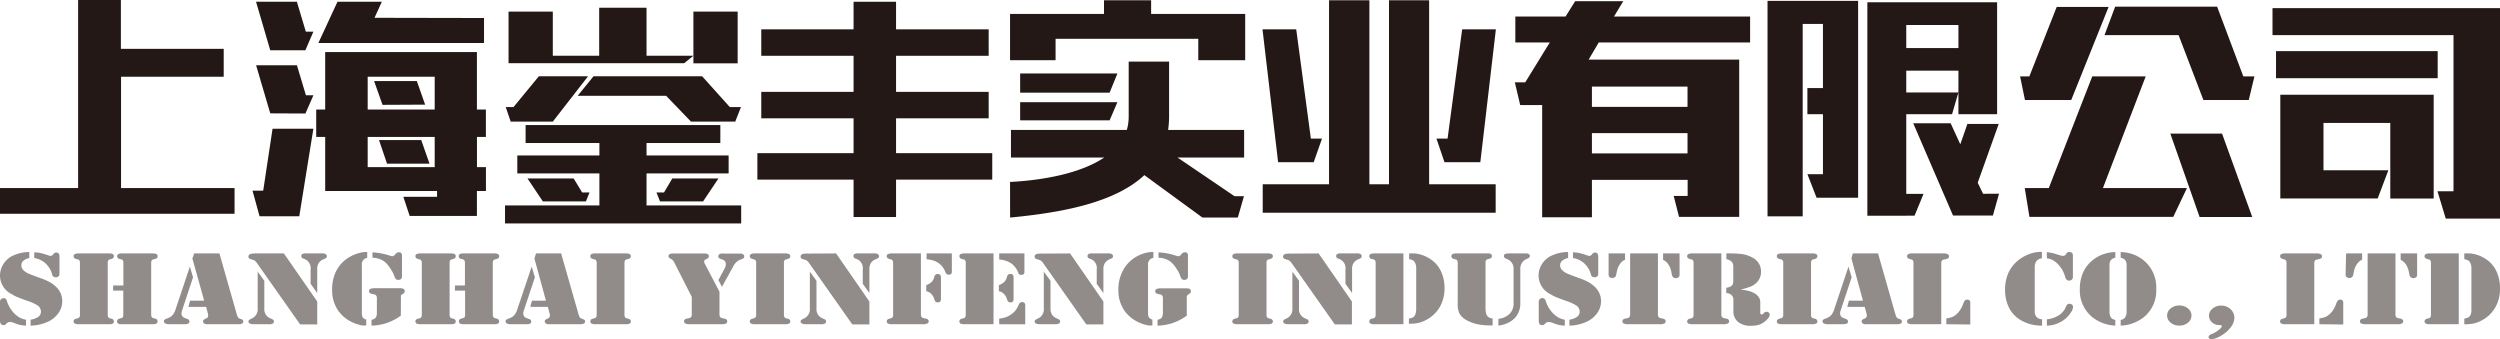
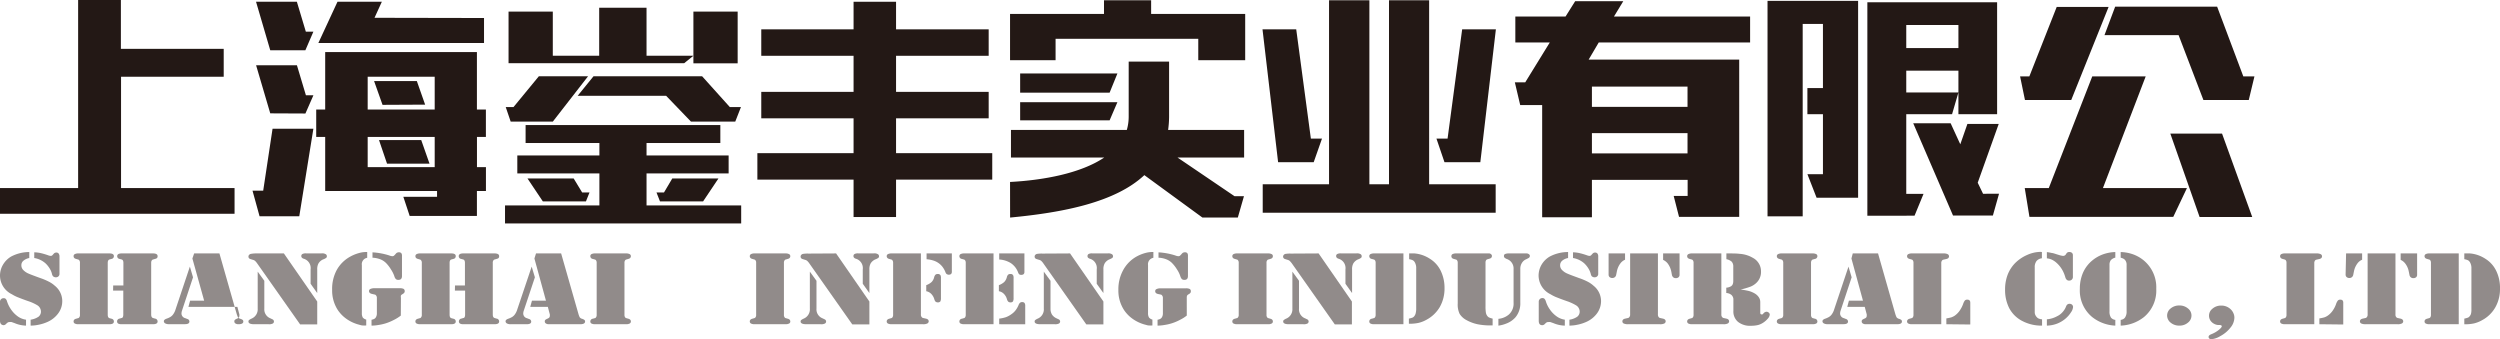
<svg xmlns="http://www.w3.org/2000/svg" viewBox="0 0 467.8 63.47">
  <defs>
    <style>.a{fill:#231815;}.b{opacity:0.5;}</style>
  </defs>
  <path class="a" d="M41.86,9.14v5.22H22.65V35.19H43.89V40H0V35.19H14.62V0h8V9.14Z" />
  <path class="a" d="M48.57,40.47l-1.32-4.79h2L51,24.09h7.64L56,40.47Zm2-31.06L47.91.33h7.64l1.68,5.6h1.41l-1.5,3.48Zm0,11.8-2.65-9h7.64l1.68,5.61h1.41l-1.5,3.42Zm38.68,4.41v5.65h1.68v4.47H89.24v4.67H76.66l-1.19-3.59h6.31V35.74H60.85V25.62H59.17V20.5h1.68V9.74H89.24V20.5h1.68v5.12ZM90.57,3.37V8.05h-31L63.15.33h8.3l-1.37,3ZM68.8,20.5H81.34V14.36H68.8Zm12.54,5.12H68.8v5.65H81.34Zm-9.76-6L70,15.17H78l1.55,4.41Zm.84,11-1.5-4.41h7.9l1.55,4.41Z" />
  <path class="a" d="M185,17.19v4.95H167.67v6.52h18v4.95h-18v7h-7.95v-7h-18V28.66h18V22.14H142.45V17.19h17.27V10.44H142.45V5.49h17.27V.33h7.95V5.49H185v4.95H167.67v6.75Z" />
  <path class="a" d="M215.4.05V2.61H233v8.65h-8.78v-4H197.52v4H189V2.61h17.58V.05ZM189,34.05c6.18-.33,13.16-1.58,17.62-4.57H189.17V24.31h21.68a8.79,8.79,0,0,0,.35-2.45V11.53h7.56V21.92a19.54,19.54,0,0,1-.18,2.39H232.8v5.17H220.34L231,36.71h1.77l-1.15,4H225l-10.87-7.94c-5.47,5.12-15.23,7-25.12,7.94Zm20.09-20.3-1.46,3.59H190.89V13.75Zm0,5.37-1.46,3.4H190.89v-3.4Z" />
  <path class="a" d="M247.37,25.94l-1.55,4.41h-6.66L236.24,5.49h6.31l2.74,20.45Zm32.5,8.54v5.33H236.28V34.48h12.41V.05h7.55V34.48h3.67V.05h7.51V34.48Zm-9-8.54L273.6,5.49h6.31L277,30.35h-6.71l-1.5-4.41Z" />
  <path class="a" d="M292.94,3.1,294.75.22h9L302,3.1h25.48V7.94H299.16l-1.89,3.21h28.17V40.58H314.18l-1-3.92h2.61v-3H297.88v7h-9.31v-21h-4.11l-1-4.25h1.94L290,7.94h-6.45V3.1ZM297.88,20h17.89V16.21H297.88Zm0,8.7h17.89V24.91H297.88Z" />
  <path class="a" d="M341.11,21.37H338.2V16.48h2.91v-12h-3.79v36h-6.58V.16h16.95V37h-7.77l-1.72-4.41h2.91Zm8.31,19V.43H373.7V21.37h-7.24V13.22H356.7V17.3h9.76l-1.19,4.07H356.7V36.28h3.23l-1.68,4.08ZM356.7,9h9.76V4.68H356.7Zm17.36,27.25-1.15,4.08h-7.46L358,23.06h7L366.81,27l1.33-3.81H374l-3.93,11,1,2.07Z" />
  <path class="a" d="M387.57,18.71h-8.66L378,14.3h1.73l5.12-13h9.71Zm-8.7,16.48h4.5L391.5,14.3h10l-8,20.89h15.72l-2.56,5.39H379.75Zm36-33.94,4.9,13.05h2.08l-1.06,4.41H412.3L407.66,6.58H393.79l2-5.33ZM415.79,25l5.65,15.61h-9.85L406.11,25Z" />
-   <path class="a" d="M457.65,40.9l-1.55-5.11h3V6.58H425.23V1.52H467.8V40.9ZM456.14,9.57v5.06H425.89V9.57Zm-.75,27.58h-8.12V23h-12.5v8.86h12.14l-2,5.28H426.69V17.73h28.7Z" />
  <polygon class="a" points="103.44 22.76 95.56 22.76 94.63 20.03 96.09 20.03 100.83 14.27 110.04 14.27 103.44 22.76" />
  <polygon class="a" points="107.34 33.39 108.93 36.01 110.31 36.01 109.64 37.69 101.58 37.69 98.7 33.39 107.34 33.39" />
  <polygon class="a" points="129.75 10.43 128.02 11.83 95.16 11.83 95.16 2.17 103.44 2.17 103.44 10.43 112.12 10.43 112.12 1.45 120.98 1.45 120.98 10.43 129.75 10.43" />
  <rect class="a" x="129.75" y="2.17" width="8.28" height="9.68" />
  <polygon class="a" points="98.35 23.4 134.79 23.4 134.79 26.76 120.98 26.76 120.98 29.09 136.34 29.09 136.34 32.45 120.98 32.45 120.98 38.44 138.69 38.44 138.69 41.81 94.5 41.81 94.5 38.44 112.16 38.44 112.16 32.45 96.8 32.45 96.8 29.09 112.16 29.09 112.16 26.76 98.35 26.76 98.35 23.4" />
  <polygon class="a" points="131.38 14.27 136.56 20.03 138.65 20.03 137.58 22.76 129.3 22.76 124.65 17.93 108.09 17.93 111.06 14.27 131.38 14.27" />
  <polygon class="a" points="134.44 33.39 131.56 37.69 123.5 37.69 122.84 36.01 124.25 36.01 125.8 33.39 134.44 33.39" />
  <g class="b">
    <path class="a" d="M5.48,47.16v1.12a2.4,2.4,0,0,0-1.1.51,1.07,1.07,0,0,0-.38.84,1.24,1.24,0,0,0,.31.85,3,3,0,0,0,1,.7c.33.15,1.07.43,2.23.85a11.69,11.69,0,0,1,1.63.69,5,5,0,0,1,1.1.76,3.67,3.67,0,0,1,1.38,2.86,3.83,3.83,0,0,1-.75,2.29,5,5,0,0,1-2.06,1.63,7.72,7.72,0,0,1-1.54.49,7.49,7.49,0,0,1-1.57.18V59.82a3.54,3.54,0,0,0,1.48-.56,1.21,1.21,0,0,0,.45-1A1.41,1.41,0,0,0,7,57.13a8.53,8.53,0,0,0-1.78-.8c-1-.35-1.62-.6-2-.75a7.64,7.64,0,0,1-1-.52A3.9,3.9,0,0,1,0,51.6a4,4,0,0,1,.55-2.05A4.29,4.29,0,0,1,2.09,48,7.31,7.31,0,0,1,5.48,47.16ZM4.87,59.82v1.11a5.76,5.76,0,0,1-2.12-.46l-.59-.21a1.25,1.25,0,0,0-.32,0,.79.79,0,0,0-.35.06,2.32,2.32,0,0,0-.38.32.63.63,0,0,1-.45.21C.22,60.8,0,60.53,0,60V56.44A.6.6,0,0,1,.19,56a.62.62,0,0,1,.47-.2.52.52,0,0,1,.4.12,1,1,0,0,1,.25.46,5.7,5.7,0,0,0,.78,1.56,5.16,5.16,0,0,0,1.19,1.23A3.43,3.43,0,0,0,4.87,59.82ZM6.41,48.28V47.21a6.77,6.77,0,0,1,1.22.15,12.62,12.62,0,0,1,1.46.44,1.41,1.41,0,0,0,.39.08.39.39,0,0,0,.33-.13l.25-.28a.6.6,0,0,1,.46-.21.52.52,0,0,1,.46.19.93.93,0,0,1,.15.59v3.21a.6.6,0,0,1-.19.46.71.71,0,0,1-.5.18.8.8,0,0,1-.43-.13.52.52,0,0,1-.17-.19,1.18,1.18,0,0,1-.13-.37,3.37,3.37,0,0,0-.44-1,4.68,4.68,0,0,0-.74-.91A4.19,4.19,0,0,0,6.41,48.28Z" />
    <path class="a" d="M20.18,60.67H14.65a1.38,1.38,0,0,1-.65-.13.41.41,0,0,1-.23-.38c0-.26.15-.44.47-.52l.45-.13a.4.4,0,0,0,.13-.11.71.71,0,0,0,.14-.5V49.19a.71.71,0,0,0-.14-.5.58.58,0,0,0-.13-.11l-.45-.13c-.32-.08-.47-.26-.47-.52a.41.41,0,0,1,.23-.38,1.38,1.38,0,0,1,.65-.13h5.83c.56,0,.83.17.83.51a.51.51,0,0,1-.44.52l-.37.1c-.22.06-.34.28-.34.64V58.9c0,.36.12.58.34.64l.37.1a.51.51,0,0,1,.44.52c0,.34-.27.51-.83.51Zm1-7.25h1.91V49.19c0-.36-.11-.58-.34-.64l-.37-.1a.51.51,0,0,1-.45-.52q0-.51.84-.51h5.84c.59,0,.88.17.88.51s-.16.44-.47.52l-.45.13a.6.6,0,0,0-.14.11.76.76,0,0,0-.14.5v9.67c0,.36.12.58.35.65l.38.11a.53.53,0,0,1,.47.53c0,.35-.29.52-.88.52H22.73c-.55,0-.82-.17-.82-.52a.52.52,0,0,1,.45-.53l.37-.11c.23,0,.34-.27.34-.65V54.38H21.16Z" />
-     <path class="a" d="M35.53,49.89l.59,2-2.07,6.26a1.66,1.66,0,0,0-.09.51.9.9,0,0,0,.69.87l.41.16a.49.49,0,0,1,.38.48c0,.33-.28.49-.85.49h-3a1.32,1.32,0,0,1-.68-.15.46.46,0,0,1-.25-.41c0-.19.17-.35.51-.47a3.83,3.83,0,0,0,.71-.32,1.9,1.9,0,0,0,.44-.38,3.09,3.09,0,0,0,.54-1.06Zm.8-2.47h4.73l3.25,11.4q.11.3.21.54a.83.83,0,0,0,.47.3,1.3,1.3,0,0,1,.43.21.4.4,0,0,1,.11.29c0,.34-.3.51-.91.51H38.77a1,1,0,0,1-.56-.14.44.44,0,0,1-.21-.38.42.42,0,0,1,.09-.29,1.87,1.87,0,0,1,.42-.24.81.81,0,0,0,.33-.21.48.48,0,0,0,.1-.29,1.36,1.36,0,0,0,0-.3l-.37-1.4H35.26l.31-1.16H38.2L36,48.37Z" />
+     <path class="a" d="M35.53,49.89l.59,2-2.07,6.26a1.66,1.66,0,0,0-.09.51.9.9,0,0,0,.69.87l.41.16a.49.49,0,0,1,.38.48c0,.33-.28.49-.85.49h-3a1.32,1.32,0,0,1-.68-.15.46.46,0,0,1-.25-.41c0-.19.17-.35.51-.47a3.83,3.83,0,0,0,.71-.32,1.9,1.9,0,0,0,.44-.38,3.09,3.09,0,0,0,.54-1.06Zm.8-2.47h4.73l3.25,11.4q.11.3.21.54a.83.83,0,0,0,.47.3,1.3,1.3,0,0,1,.43.21.4.4,0,0,1,.11.29c0,.34-.3.51-.91.51a1,1,0,0,1-.56-.14.44.44,0,0,1-.21-.38.42.42,0,0,1,.09-.29,1.87,1.87,0,0,1,.42-.24.81.81,0,0,0,.33-.21.48.48,0,0,0,.1-.29,1.36,1.36,0,0,0,0-.3l-.37-1.4H35.26l.31-1.16H38.2L36,48.37Z" />
    <path class="a" d="M48.22,50.83l1.24,1.71v5.2a1.79,1.79,0,0,0,1.15,1.83l.35.17a.45.45,0,0,1,.3.43.43.43,0,0,1-.22.37,1.48,1.48,0,0,1-.77.13H47.56c-.71,0-1.07-.17-1.07-.51a.35.35,0,0,1,.11-.27,2.47,2.47,0,0,1,.49-.28,1.88,1.88,0,0,0,1.13-1.87Zm4.9-3.41,6.24,9v4.28h-3.2l-8-11.36a3.32,3.32,0,0,0-.42-.51.93.93,0,0,0-.42-.21l-.45-.14a.57.57,0,0,1-.28-.17.45.45,0,0,1-.1-.29.47.47,0,0,1,.1-.3.63.63,0,0,1,.28-.2A5.2,5.2,0,0,1,48,47.42Zm6.24,7.42L58.12,53.1V50.41a1.82,1.82,0,0,0-1.3-2,.71.71,0,0,1-.34-.21.39.39,0,0,1-.1-.28.41.41,0,0,1,.21-.39,1.33,1.33,0,0,1,.66-.12h2.93a1.25,1.25,0,0,1,.78.16.43.43,0,0,1,.2.37.37.37,0,0,1-.11.3,2.08,2.08,0,0,1-.53.28,1.86,1.86,0,0,0-.94.8,2.23,2.23,0,0,0-.22,1.08Z" />
    <path class="a" d="M68.71,47.16v1.08a1.21,1.21,0,0,0-1,1.36v9a1.63,1.63,0,0,0,.17.81,1.25,1.25,0,0,0,.65.39v1.1a4.86,4.86,0,0,1-.69,0c-.2,0-.48-.1-.82-.19a7.19,7.19,0,0,1-2.23-1.07,6.38,6.38,0,0,1-1.64-1.72,6.74,6.74,0,0,1-1-3.69A7.44,7.44,0,0,1,63,50.54,6.4,6.4,0,0,1,65.57,48a7.39,7.39,0,0,1,2.06-.76A4.9,4.9,0,0,1,68.71,47.16ZM75,59.05a7.37,7.37,0,0,1-1.25.79,9.83,9.83,0,0,1-1.47.63,8.73,8.73,0,0,1-1.4.33,7.93,7.93,0,0,1-1.36.13v-1.1a1.7,1.7,0,0,0,.51-.16.94.94,0,0,0,.29-.27,1.4,1.4,0,0,0,.2-.77V55.8a.71.71,0,0,0-.18-.55.42.42,0,0,0-.16-.12L69.61,55c-.37-.08-.56-.26-.56-.54a.43.43,0,0,1,.26-.39,1.78,1.78,0,0,1,.78-.14h4.68a1.62,1.62,0,0,1,.74.12.48.48,0,0,1,.22.43.49.49,0,0,1-.09.3,1.14,1.14,0,0,1-.32.26.72.72,0,0,0-.3.25,1.1,1.1,0,0,0,0,.43Zm-5.3-10.83v-1a12.59,12.59,0,0,1,3.14.58,1.79,1.79,0,0,0,.56.14.56.56,0,0,0,.29-.07,3.44,3.44,0,0,0,.4-.42.68.68,0,0,1,.53-.24.59.59,0,0,1,.46.15.75.75,0,0,1,.14.5v3.78c0,.49-.22.73-.66.73a.71.71,0,0,1-.48-.14,1.33,1.33,0,0,1-.3-.58,5.75,5.75,0,0,0-.64-1.26,6.47,6.47,0,0,0-.87-1.14,3.15,3.15,0,0,0-1.08-.72A4.74,4.74,0,0,0,69.67,48.22Z" />
    <path class="a" d="M84.14,60.67H78.61a1.41,1.41,0,0,1-.65-.13.43.43,0,0,1-.23-.38c0-.26.16-.44.47-.52l.45-.13a.32.32,0,0,0,.13-.11.71.71,0,0,0,.15-.5V49.19a.71.71,0,0,0-.15-.5.42.42,0,0,0-.13-.11l-.45-.13c-.31-.08-.47-.26-.47-.52a.43.43,0,0,1,.23-.38,1.41,1.41,0,0,1,.65-.13h5.83q.84,0,.84.51a.51.51,0,0,1-.45.52l-.36.1c-.23.06-.34.28-.34.64V58.9c0,.36.11.58.34.64l.36.1a.51.51,0,0,1,.45.52q0,.51-.84.51Zm1-7.25H87V49.19c0-.36-.11-.58-.34-.64l-.37-.1a.51.51,0,0,1-.45-.52c0-.34.28-.51.85-.51h5.83c.59,0,.88.17.88.51s-.16.44-.47.52l-.45.13a.42.42,0,0,0-.13.11.71.71,0,0,0-.14.5v9.67c0,.36.11.58.35.65l.37.11a.53.53,0,0,1,.47.53c0,.35-.29.52-.88.52H86.69c-.54,0-.82-.17-.82-.52a.52.52,0,0,1,.45-.53l.37-.11c.23,0,.34-.27.34-.65V54.38H85.12Z" />
    <path class="a" d="M99.49,49.89l.6,2L98,58.16a1.66,1.66,0,0,0-.09.51.9.9,0,0,0,.69.87l.41.16a.5.5,0,0,1,.39.48c0,.33-.29.49-.86.49h-3a1.36,1.36,0,0,1-.69-.15.46.46,0,0,1-.25-.41c0-.19.17-.35.51-.47a3.83,3.83,0,0,0,.71-.32,1.9,1.9,0,0,0,.44-.38,3.09,3.09,0,0,0,.54-1.06Zm.81-2.47H105l3.26,11.4a3.38,3.38,0,0,0,.21.54.8.8,0,0,0,.47.3,1.34,1.34,0,0,1,.42.21.37.37,0,0,1,.12.29c0,.34-.31.51-.92.51h-5.85a1,1,0,0,1-.56-.14.44.44,0,0,1-.21-.38.42.42,0,0,1,.09-.29,2,2,0,0,1,.43-.24.84.84,0,0,0,.32-.21.43.43,0,0,0,.1-.29,1,1,0,0,0,0-.3l-.37-1.4H99.22l.32-1.16h2.62L100,48.37Z" />
    <path class="a" d="M116.87,60.67h-5.54a1.44,1.44,0,0,1-.65-.13.42.42,0,0,1-.22-.38.52.52,0,0,1,.46-.52l.46-.13a.4.4,0,0,0,.13-.11.76.76,0,0,0,.14-.5V49.19a.76.76,0,0,0-.14-.5.58.58,0,0,0-.13-.11l-.46-.13a.52.52,0,0,1-.46-.52.42.42,0,0,1,.22-.38,1.44,1.44,0,0,1,.65-.13h5.84a1.41,1.41,0,0,1,.65.13.43.43,0,0,1,.23.38c0,.26-.16.44-.47.52l-.45.13a.6.6,0,0,0-.14.11.76.76,0,0,0-.14.5V58.9a.76.76,0,0,0,.14.5.42.42,0,0,0,.14.11l.45.13c.31.08.47.26.47.52a.43.43,0,0,1-.23.38,1.41,1.41,0,0,1-.65.13Z" />
-     <path class="a" d="M134.63,54.59v4.23a.75.75,0,0,0,.17.55.56.56,0,0,0,.18.12l.54.12c.37.07.56.25.56.53a.46.46,0,0,1-.31.43,1.73,1.73,0,0,1-.73.1h-6a1.62,1.62,0,0,1-.74-.12.47.47,0,0,1-.31-.41c0-.28.19-.46.57-.53l.54-.12a.42.42,0,0,0,.16-.12.71.71,0,0,0,.18-.55V55.54L126.11,49a1.14,1.14,0,0,0-.53-.53,1.8,1.8,0,0,1-.4-.26.4.4,0,0,1-.09-.27c0-.34.3-.51.89-.51h5.74a1.57,1.57,0,0,1,.64.09.46.46,0,0,1,.29.41.54.54,0,0,1-.34.48l-.34.18a.35.35,0,0,0-.2.32.9.9,0,0,0,.13.47Zm.46-.92-.66-1.27,1.23-2.28a1.75,1.75,0,0,0,.15-.8c0-.37-.25-.64-.75-.8a1.79,1.79,0,0,1-.53-.24.39.39,0,0,1-.12-.31.44.44,0,0,1,.21-.4.84.84,0,0,1,.31-.12,4.21,4.21,0,0,1,.61,0h2.9c.54,0,.82.18.82.55a.41.41,0,0,1-.11.3,1.5,1.5,0,0,1-.43.22,2.43,2.43,0,0,0-.82.43,2.82,2.82,0,0,0-.59.7l-.27.5Z" />
    <path class="a" d="M146.71,60.67h-5.53a1.41,1.41,0,0,1-.65-.13.43.43,0,0,1-.23-.38c0-.26.16-.44.47-.52l.45-.13a.32.32,0,0,0,.13-.11.71.71,0,0,0,.14-.5V49.19a.71.71,0,0,0-.14-.5.42.42,0,0,0-.13-.11l-.45-.13c-.31-.08-.47-.26-.47-.52a.43.43,0,0,1,.23-.38,1.41,1.41,0,0,1,.65-.13H147a1.41,1.41,0,0,1,.65.13.41.41,0,0,1,.23.38c0,.26-.15.44-.47.52l-.45.13a.42.42,0,0,0-.13.11.71.71,0,0,0-.14.5V58.9a.71.71,0,0,0,.14.5.32.32,0,0,0,.13.11l.45.13c.32.08.47.26.47.52a.41.41,0,0,1-.23.38,1.41,1.41,0,0,1-.65.13Z" />
    <path class="a" d="M151.54,50.83l1.24,1.71v5.2a1.79,1.79,0,0,0,1.15,1.83l.35.17a.45.45,0,0,1,.3.43.43.43,0,0,1-.22.37,1.46,1.46,0,0,1-.77.13h-2.71c-.71,0-1.07-.17-1.07-.51a.35.35,0,0,1,.11-.27,2.47,2.47,0,0,1,.49-.28,1.88,1.88,0,0,0,1.13-1.87Zm4.91-3.41,6.23,9v4.28h-3.2l-8-11.36a3.32,3.32,0,0,0-.42-.51.93.93,0,0,0-.42-.21l-.44-.14a.56.56,0,0,1-.29-.17.45.45,0,0,1-.1-.29.47.47,0,0,1,.1-.3.61.61,0,0,1,.29-.2,5,5,0,0,1,1.07-.07Zm6.23,7.42-1.24-1.74V50.41a1.82,1.82,0,0,0-1.3-2,.71.71,0,0,1-.34-.21.39.39,0,0,1-.1-.28.41.41,0,0,1,.21-.39,1.36,1.36,0,0,1,.66-.12h2.93a1.25,1.25,0,0,1,.78.16.43.43,0,0,1,.2.37.37.37,0,0,1-.11.3,2.08,2.08,0,0,1-.53.28,1.9,1.9,0,0,0-.94.8,2.23,2.23,0,0,0-.22,1.08Z" />
    <path class="a" d="M172.32,47.42v11.4a.71.71,0,0,0,.18.55.53.53,0,0,0,.17.12l.54.12c.38.07.57.25.57.53a.47.47,0,0,1-.31.41,1.65,1.65,0,0,1-.74.12H166.8a1.44,1.44,0,0,1-.65-.13.43.43,0,0,1-.23-.38c0-.26.16-.44.47-.52l.45-.13a.34.34,0,0,0,.14-.11.76.76,0,0,0,.14-.5V49.19a.76.76,0,0,0-.14-.5.45.45,0,0,0-.14-.11l-.45-.13c-.31-.08-.47-.26-.47-.52a.43.43,0,0,1,.23-.38,1.44,1.44,0,0,1,.65-.13h5.52Zm1,7.07V53.36a3,3,0,0,0,1-.59,1.89,1.89,0,0,0,.47-.85,1.09,1.09,0,0,1,.25-.51.59.59,0,0,1,.43-.14.56.56,0,0,1,.52.24,1.29,1.29,0,0,1,.08.57v3.7a1.2,1.2,0,0,1-.12.63.55.55,0,0,1-.45.17.65.65,0,0,1-.43-.13,1,1,0,0,1-.24-.46,2.36,2.36,0,0,0-.58-1A1.71,1.71,0,0,0,173.29,54.49Zm.06-7.07h4.73v3.39a.62.62,0,0,1-.15.47.74.74,0,0,1-.82,0,.74.74,0,0,1-.23-.35,4,4,0,0,0-.46-.87,3.43,3.43,0,0,0-1.68-1.27,5.68,5.68,0,0,0-1.39-.28Z" />
    <path class="a" d="M185.91,47.42V60.67H180.4a1.45,1.45,0,0,1-.66-.13.42.42,0,0,1-.22-.38.52.52,0,0,1,.46-.52l.46-.13a.4.4,0,0,0,.13-.11.76.76,0,0,0,.14-.5V49.19a.76.76,0,0,0-.14-.5.58.58,0,0,0-.13-.11l-.46-.13a.52.52,0,0,1-.46-.52.42.42,0,0,1,.22-.38,1.45,1.45,0,0,1,.66-.13h5.51Zm1,7.07V53.36a3.2,3.2,0,0,0,1-.59,2.06,2.06,0,0,0,.48-.85,1,1,0,0,1,.24-.51.6.6,0,0,1,.44-.14.53.53,0,0,1,.51.24,1.16,1.16,0,0,1,.08.57v3.7a1.2,1.2,0,0,1-.12.63.53.53,0,0,1-.45.17.6.6,0,0,1-.42-.13,1,1,0,0,1-.25-.46,2.26,2.26,0,0,0-.57-1A1.75,1.75,0,0,0,186.9,54.49Zm.06-7.07h4.72v3.44a.58.58,0,0,1-.14.43.64.64,0,0,1-.45.14.61.61,0,0,1-.37-.09.82.82,0,0,1-.22-.36,3.65,3.65,0,0,0-1.31-1.71,4.56,4.56,0,0,0-2.23-.71Zm0,13.25V59.62a6.35,6.35,0,0,0,1.26-.27,4.28,4.28,0,0,0,1-.54,3.39,3.39,0,0,0,.8-.74,4.42,4.42,0,0,0,.57-1,1.08,1.08,0,0,1,.27-.42.57.57,0,0,1,.39-.12.55.55,0,0,1,.45.16.91.91,0,0,1,.13.56v3.43Z" />
    <path class="a" d="M195.32,50.83l1.25,1.71v5.2a2.07,2.07,0,0,0,.27,1.11,2,2,0,0,0,.87.72l.36.17a.45.45,0,0,1,.3.43.45.45,0,0,1-.22.37,1.53,1.53,0,0,1-.78.13h-2.7c-.71,0-1.07-.17-1.07-.51a.35.35,0,0,1,.11-.27,2.47,2.47,0,0,1,.49-.28,1.87,1.87,0,0,0,1.12-1.87Zm4.91-3.41,6.24,9v4.28h-3.2l-8-11.36a3.32,3.32,0,0,0-.42-.51.93.93,0,0,0-.42-.21l-.45-.14a.57.57,0,0,1-.28-.17.45.45,0,0,1-.1-.29.47.47,0,0,1,.1-.3.63.63,0,0,1,.28-.2,5.13,5.13,0,0,1,1.08-.07Zm6.24,7.42-1.25-1.74V50.41a1.8,1.8,0,0,0-1.3-2,.83.83,0,0,1-.34-.21.48.48,0,0,1,.11-.67,1.4,1.4,0,0,1,.67-.12h2.93a1.27,1.27,0,0,1,.78.16.45.45,0,0,1,.2.37.41.41,0,0,1-.11.3,2.29,2.29,0,0,1-.53.28,1.86,1.86,0,0,0-.94.8,2.23,2.23,0,0,0-.22,1.08Z" />
    <path class="a" d="M215.82,47.16v1.08a1.22,1.22,0,0,0-1,1.36v9a1.52,1.52,0,0,0,.18.81,1.25,1.25,0,0,0,.64.39v1.1a4.72,4.72,0,0,1-.68,0c-.21,0-.48-.1-.83-.19a7.14,7.14,0,0,1-2.22-1.07,6.23,6.23,0,0,1-1.64-1.72,6.66,6.66,0,0,1-1-3.69,7.44,7.44,0,0,1,.89-3.67A6.4,6.4,0,0,1,212.68,48a7.27,7.27,0,0,1,2.06-.76A4.84,4.84,0,0,1,215.82,47.16Zm6.25,11.89a7,7,0,0,1-1.25.79,9,9,0,0,1-1.47.63,8.48,8.48,0,0,1-1.4.33,7.83,7.83,0,0,1-1.35.13v-1.1a1.7,1.7,0,0,0,.51-.16,1.06,1.06,0,0,0,.29-.27,1.4,1.4,0,0,0,.2-.77V55.8a.71.71,0,0,0-.18-.55.42.42,0,0,0-.16-.12l-.54-.11c-.38-.08-.56-.26-.56-.54a.41.41,0,0,1,.26-.39,1.72,1.72,0,0,1,.78-.14h4.67a1.7,1.7,0,0,1,.75.12.47.47,0,0,1,.21.43.56.56,0,0,1-.08.3,1.07,1.07,0,0,1-.33.26.75.75,0,0,0-.29.25,1.05,1.05,0,0,0-.06.43Zm-5.29-10.83v-1a12.59,12.59,0,0,1,3.14.58,1.79,1.79,0,0,0,.56.14.59.59,0,0,0,.29-.07,4.51,4.51,0,0,0,.4-.42.68.68,0,0,1,.53-.24.59.59,0,0,1,.46.15.75.75,0,0,1,.13.5v3.78c0,.49-.21.73-.65.73a.75.75,0,0,1-.49-.14,1.58,1.58,0,0,1-.3-.58,5.25,5.25,0,0,0-.63-1.26,6.47,6.47,0,0,0-.88-1.14,3.06,3.06,0,0,0-1.08-.72A4.62,4.62,0,0,0,216.78,48.22Z" />
    <path class="a" d="M237,60.67h-5.53a1.41,1.41,0,0,1-.65-.13.43.43,0,0,1-.23-.38c0-.26.16-.44.47-.52l.45-.13a.32.32,0,0,0,.13-.11.71.71,0,0,0,.15-.5V49.19a.71.71,0,0,0-.15-.5.42.42,0,0,0-.13-.11l-.45-.13c-.31-.08-.47-.26-.47-.52a.43.43,0,0,1,.23-.38,1.41,1.41,0,0,1,.65-.13h5.83a1.38,1.38,0,0,1,.65.13.41.41,0,0,1,.23.38c0,.26-.15.44-.47.52l-.45.13a.58.58,0,0,0-.13.11.71.71,0,0,0-.14.5V58.9a.71.71,0,0,0,.14.5.4.4,0,0,0,.13.11l.45.13c.32.08.47.26.47.52a.41.41,0,0,1-.23.38,1.38,1.38,0,0,1-.65.13Z" />
    <path class="a" d="M241.83,50.83l1.24,1.71v5.2a1.79,1.79,0,0,0,1.15,1.83l.35.17a.45.45,0,0,1,.3.43.43.43,0,0,1-.22.37,1.46,1.46,0,0,1-.77.13h-2.71c-.71,0-1.06-.17-1.06-.51a.32.32,0,0,1,.11-.27,2,2,0,0,1,.48-.28,1.88,1.88,0,0,0,1.13-1.87Zm4.91-3.41,6.23,9v4.28h-3.2l-8-11.36a3.93,3.93,0,0,0-.43-.51.93.93,0,0,0-.42-.21l-.44-.14a.53.53,0,0,1-.28-.17.46.46,0,0,1-.11-.29.48.48,0,0,1,.11-.3.58.58,0,0,1,.28-.2,5,5,0,0,1,1.07-.07ZM253,54.84l-1.24-1.74V50.41a1.82,1.82,0,0,0-1.3-2,.71.71,0,0,1-.34-.21.43.43,0,0,1-.1-.28.41.41,0,0,1,.21-.39,1.38,1.38,0,0,1,.66-.12h2.93a1.31,1.31,0,0,1,.79.16.44.44,0,0,1,.19.37.37.37,0,0,1-.11.3,2.08,2.08,0,0,1-.53.28,1.9,1.9,0,0,0-.94.8,2.23,2.23,0,0,0-.22,1.08Z" />
    <path class="a" d="M262.61,47.42V60.67h-5.52a1.44,1.44,0,0,1-.65-.13.42.42,0,0,1-.22-.38.52.52,0,0,1,.46-.52l.46-.13a.4.4,0,0,0,.13-.11.76.76,0,0,0,.14-.5V49.19a.76.76,0,0,0-.14-.5.58.58,0,0,0-.13-.11l-.46-.13a.52.52,0,0,1-.46-.52.42.42,0,0,1,.22-.38,1.44,1.44,0,0,1,.65-.13h5.52ZM265,57.89V50.24a2.15,2.15,0,0,0-.25-1.13,1,1,0,0,0-.37-.4,2.56,2.56,0,0,0-.7-.21V47.42c.41,0,.76,0,1,0a6.24,6.24,0,0,1,2.88,1,5.4,5.4,0,0,1,2.05,2.3,7.26,7.26,0,0,1,.69,3.18,7,7,0,0,1-.87,3.52,6.32,6.32,0,0,1-2.52,2.42,5.7,5.7,0,0,1-1.48.58,8,8,0,0,1-1.8.16V59.62a5,5,0,0,0,.68-.19.9.9,0,0,0,.34-.28,1.35,1.35,0,0,0,.24-.48A3.7,3.7,0,0,0,265,57.89Z" />
    <path class="a" d="M272.77,56.8V49.19a.76.76,0,0,0-.14-.5.58.58,0,0,0-.13-.11l-.46-.13c-.31-.08-.46-.25-.46-.51a.43.43,0,0,1,.22-.39,1.45,1.45,0,0,1,.66-.13h5.83l.42,0a.67.67,0,0,1,.33.18.38.38,0,0,1,.13.3c0,.26-.16.43-.47.51l-.45.13a.6.6,0,0,0-.14.11.76.76,0,0,0-.14.5v8.14a7.4,7.4,0,0,0,.06,1.15,1.49,1.49,0,0,0,.21.59,1.14,1.14,0,0,0,.34.35,3.63,3.63,0,0,0,.72.24v1.27H279a11.88,11.88,0,0,1-2.53-.22,7.62,7.62,0,0,1-2.08-.78,3.39,3.39,0,0,1-1.26-1.15A4,4,0,0,1,272.77,56.8Zm7.61,4.13V59.66a3.51,3.51,0,0,0,1.95-.8,2.72,2.72,0,0,0,.89-2.2V50.33A1.87,1.87,0,0,0,282,48.48a1.4,1.4,0,0,1-.47-.27.4.4,0,0,1-.11-.32.36.36,0,0,1,.22-.36,1.82,1.82,0,0,1,.73-.11h2.87l.48,0a.73.73,0,0,1,.24.07c.21.1.31.23.31.4a.47.47,0,0,1-.19.36,5.19,5.19,0,0,1-.5.26,1.7,1.7,0,0,0-.81.71,2,2,0,0,0-.29,1.09v6.34a4.05,4.05,0,0,1-.87,2.68,4.29,4.29,0,0,1-1.82,1.24A5.63,5.63,0,0,1,280.38,60.93Z" />
    <path class="a" d="M293.42,47.16v1.12a2.39,2.39,0,0,0-1.11.51,1.1,1.1,0,0,0-.38.84,1.2,1.2,0,0,0,.32.85,2.92,2.92,0,0,0,1,.7c.32.15,1.07.43,2.22.85a11.91,11.91,0,0,1,1.64.69,5.22,5.22,0,0,1,1.09.76,3.68,3.68,0,0,1,1.39,2.86,3.9,3.9,0,0,1-.75,2.29,5,5,0,0,1-2.07,1.63,7.72,7.72,0,0,1-1.54.49,7.48,7.48,0,0,1-1.56.18V59.82a3.43,3.43,0,0,0,1.47-.56,1.21,1.21,0,0,0,.45-1,1.39,1.39,0,0,0-.7-1.14,9.07,9.07,0,0,0-1.78-.8c-1-.35-1.62-.6-2-.75a7.52,7.52,0,0,1-1-.52,3.91,3.91,0,0,1-2.21-3.46,4.06,4.06,0,0,1,.55-2.05A4.29,4.29,0,0,1,290,48,7.35,7.35,0,0,1,293.42,47.16Zm-.61,12.66v1.11a5.72,5.72,0,0,1-2.12-.46l-.6-.21a1.25,1.25,0,0,0-.32,0,.82.82,0,0,0-.35.06,2.38,2.38,0,0,0-.37.32.65.65,0,0,1-.46.21c-.44,0-.66-.27-.66-.83V56.44a.64.64,0,0,1,.19-.46.63.63,0,0,1,.47-.2.51.51,0,0,1,.4.12,1.13,1.13,0,0,1,.26.46,5.41,5.41,0,0,0,.77,1.56,5.16,5.16,0,0,0,1.19,1.23A3.51,3.51,0,0,0,292.81,59.82Zm1.53-11.54V47.21a6.66,6.66,0,0,1,1.22.15,13.26,13.26,0,0,1,1.47.44,1.29,1.29,0,0,0,.38.08.39.39,0,0,0,.33-.13l.26-.28a.58.58,0,0,1,.45-.21.54.54,0,0,1,.47.19.93.93,0,0,1,.14.59v3.21a.6.6,0,0,1-.19.46.7.7,0,0,1-.5.18.83.83,0,0,1-.43-.13.52.52,0,0,1-.17-.19,1.59,1.59,0,0,1-.12-.37,3.71,3.71,0,0,0-.45-1,4.68,4.68,0,0,0-.74-.91A4.19,4.19,0,0,0,294.34,48.28Z" />
    <path class="a" d="M301,47.42h3.08V48.6a2.1,2.1,0,0,0-.86.67,3.68,3.68,0,0,0-.68,1.56l-.12.59a.7.7,0,0,1-.25.44.71.71,0,0,1-.48.16.74.74,0,0,1-.5-.17.59.59,0,0,1-.19-.46Zm9.23,0v11.4a.75.75,0,0,0,.17.55.56.56,0,0,0,.18.12l.54.12c.37.07.56.25.56.53a.46.46,0,0,1-.3.41,1.7,1.7,0,0,1-.75.12h-6a1.9,1.9,0,0,1-.78-.13.43.43,0,0,1-.27-.4c0-.28.19-.46.57-.53l.54-.12a.51.51,0,0,0,.16-.12.71.71,0,0,0,.18-.55V47.42Zm4.05,0v4a.59.59,0,0,1-.19.46.76.76,0,0,1-.5.17.74.74,0,0,1-.49-.16.8.8,0,0,1-.25-.44l-.11-.59a3.81,3.81,0,0,0-.68-1.56,2.32,2.32,0,0,0-.86-.67V47.42Z" />
    <path class="a" d="M322.1,47.42v11.4a.71.71,0,0,0,.18.55.53.53,0,0,0,.17.12l.54.12c.38.07.56.25.56.53a.46.46,0,0,1-.3.41,1.68,1.68,0,0,1-.74.12h-5.93a1.41,1.41,0,0,1-.65-.13.43.43,0,0,1-.23-.38c0-.26.16-.44.47-.52l.45-.13a.34.34,0,0,0,.14-.11.76.76,0,0,0,.14-.5V49.19a.76.76,0,0,0-.14-.5.45.45,0,0,0-.14-.11l-.45-.13c-.31-.08-.47-.26-.47-.52a.43.43,0,0,1,.23-.38,1.41,1.41,0,0,1,.65-.13h5.52Zm3.6,6.76a11.87,11.87,0,0,1,1.66.3,4.65,4.65,0,0,1,1,.44,2.29,2.29,0,0,1,.76.72,1.58,1.58,0,0,1,.26.88v2c0,.21.09.31.25.31a.29.29,0,0,0,.16,0l.18-.17a.8.8,0,0,1,.6-.33.66.66,0,0,1,.4.17.5.5,0,0,1,.19.35,1.29,1.29,0,0,1-.34.74,4,4,0,0,1-.86.77,3.34,3.34,0,0,1-1,.46,5.77,5.77,0,0,1-1.33.14,3.6,3.6,0,0,1-2.41-.73,2.53,2.53,0,0,1-.87-2.05V56.52c0-.36,0-.57,0-.63a1.25,1.25,0,0,0-.33-.67,1.57,1.57,0,0,0-1-.39v-1a2,2,0,0,0,.9-.27.92.92,0,0,0,.32-.4,1.86,1.86,0,0,0,.09-.66V49.89a1.32,1.32,0,0,0-.29-.92,2.1,2.1,0,0,0-1-.47V47.42h.3c.87,0,1.61,0,2.21.08a5.54,5.54,0,0,1,2.43.74,2.84,2.84,0,0,1,1.54,2.57,2.8,2.8,0,0,1-1,2.24,3.38,3.38,0,0,1-1,.6A14.25,14.25,0,0,1,325.7,54.18Z" />
    <path class="a" d="M338.89,60.67h-5.53a1.41,1.41,0,0,1-.65-.13.43.43,0,0,1-.23-.38c0-.26.16-.44.47-.52l.45-.13a.42.42,0,0,0,.14-.11.76.76,0,0,0,.14-.5V49.19a.76.76,0,0,0-.14-.5.6.6,0,0,0-.14-.11l-.45-.13c-.31-.08-.47-.26-.47-.52a.43.43,0,0,1,.23-.38,1.41,1.41,0,0,1,.65-.13h5.84a1.44,1.44,0,0,1,.65.13.42.42,0,0,1,.22.38.52.52,0,0,1-.46.52l-.46.13a.58.58,0,0,0-.13.11.76.76,0,0,0-.14.5V58.9a.76.76,0,0,0,.14.5.4.4,0,0,0,.13.11l.46.13a.52.52,0,0,1,.46.52.42.42,0,0,1-.22.38,1.44,1.44,0,0,1-.65.13Z" />
    <path class="a" d="M345.89,49.89l.59,2-2.07,6.26a1.66,1.66,0,0,0-.09.51.9.9,0,0,0,.69.87l.41.16a.5.5,0,0,1,.38.48c0,.33-.28.49-.85.49h-3a1.29,1.29,0,0,1-.68-.15.46.46,0,0,1-.25-.41c0-.19.17-.35.51-.47a3.83,3.83,0,0,0,.71-.32,1.9,1.9,0,0,0,.44-.38,3.09,3.09,0,0,0,.54-1.06Zm.8-2.47h4.73l3.25,11.4q.1.3.21.54a.83.83,0,0,0,.47.3,1.3,1.3,0,0,1,.43.21.4.4,0,0,1,.11.29c0,.34-.3.51-.91.51h-5.85a1,1,0,0,1-.56-.14.44.44,0,0,1-.21-.38.42.42,0,0,1,.09-.29,1.65,1.65,0,0,1,.42-.24.81.81,0,0,0,.33-.21.48.48,0,0,0,.1-.29,1.36,1.36,0,0,0,0-.3l-.37-1.4h-3.27l.31-1.16h2.63l-2.16-7.89Z" />
    <path class="a" d="M363.25,60.67h-5.52a1.41,1.41,0,0,1-.65-.13.43.43,0,0,1-.23-.38c0-.26.16-.44.47-.52l.45-.13a.34.34,0,0,0,.14-.11.76.76,0,0,0,.14-.5V49.19a.76.76,0,0,0-.14-.5.45.45,0,0,0-.14-.11l-.45-.13c-.31-.08-.47-.26-.47-.52a.43.43,0,0,1,.23-.38,1.41,1.41,0,0,1,.65-.13h5.93a1.68,1.68,0,0,1,.74.12.46.46,0,0,1,.3.41c0,.28-.18.46-.56.53l-.54.12a.48.48,0,0,0-.17.11.74.74,0,0,0-.18.55Zm.95,0V59.58a7,7,0,0,0,.91-.19,2.9,2.9,0,0,0,.64-.31,3.78,3.78,0,0,0,.9-.89,5.52,5.52,0,0,0,.67-1.25,2.23,2.23,0,0,1,.34-.7.58.58,0,0,1,.46-.17.56.56,0,0,1,.49.22,1,1,0,0,1,.07.43v4Z" />
    <path class="a" d="M382.08,47.16v1.17a1.52,1.52,0,0,0-1,.51,1.83,1.83,0,0,0-.34,1.19v8.44a1.27,1.27,0,0,0,.11.47,1.57,1.57,0,0,0,.29.42,1,1,0,0,0,.4.27,1.88,1.88,0,0,0,.57.12v1.18a7.72,7.72,0,0,1-3.95-1,5.69,5.69,0,0,1-2.22-2.32,7.51,7.51,0,0,1-.75-3.46,7.7,7.7,0,0,1,.48-2.74,6.44,6.44,0,0,1,1.41-2.19,7.26,7.26,0,0,1,2.25-1.52,6.27,6.27,0,0,1,2.51-.57Zm.93,1.18V47.17a8.42,8.42,0,0,1,.93.17c.24,0,.67.18,1.29.36a3.62,3.62,0,0,0,.8.18.58.58,0,0,0,.51-.25l.16-.24a.57.57,0,0,1,.52-.23.67.67,0,0,1,.49.16.58.58,0,0,1,.17.45v4a.69.69,0,0,1-.21.56.72.72,0,0,1-.48.18.64.64,0,0,1-.45-.15,1,1,0,0,1-.28-.49A6.58,6.58,0,0,0,386,50.7a5.4,5.4,0,0,0-1.15-1.49,3.73,3.73,0,0,0-.86-.6A3,3,0,0,0,383,48.34Zm0,12.59V59.75a4.84,4.84,0,0,0,1.92-.58,3.13,3.13,0,0,0,1-.75,3.28,3.28,0,0,0,.64-1,1,1,0,0,1,.27-.44.62.62,0,0,1,.42-.13.67.67,0,0,1,.47.17.59.59,0,0,1,.18.44,2,2,0,0,1-.4,1,5.09,5.09,0,0,1-1,1.15,5.5,5.5,0,0,1-1.59.95A5.73,5.73,0,0,1,383,60.93Z" />
    <path class="a" d="M395.82,48.21a1.63,1.63,0,0,0-.84.47,1.41,1.41,0,0,0-.25.89v8.67a2,2,0,0,0,.29,1.21,1.29,1.29,0,0,0,.8.41v1.07a7.48,7.48,0,0,1-4.35-1.62,6.42,6.42,0,0,1-2.29-5.25,7.48,7.48,0,0,1,.6-3.05,6.23,6.23,0,0,1,1.79-2.32,6.74,6.74,0,0,1,1.95-1.1,7.52,7.52,0,0,1,2.3-.43Zm1,0V47.16a7.65,7.65,0,0,1,2.32.43,6.74,6.74,0,0,1,1.95,1.1,6.54,6.54,0,0,1,2.39,5.37,6.45,6.45,0,0,1-2.28,5.25,7.42,7.42,0,0,1-4.38,1.62V59.86a1.7,1.7,0,0,0,.48-.15,1.08,1.08,0,0,0,.31-.26,1.94,1.94,0,0,0,.32-1.21V49.57a1.33,1.33,0,0,0-.22-.82,1.12,1.12,0,0,0-.33-.32A2.24,2.24,0,0,0,396.78,48.21Z" />
    <path class="a" d="M407.8,57.16a2.41,2.41,0,0,1,1.6.55,1.66,1.66,0,0,1,.67,1.33,1.68,1.68,0,0,1-.67,1.34,2.41,2.41,0,0,1-1.6.55,2.47,2.47,0,0,1-1.62-.55,1.71,1.71,0,0,1-.67-1.34,1.69,1.69,0,0,1,.67-1.33A2.47,2.47,0,0,1,407.8,57.16Z" />
    <path class="a" d="M415.64,57.18a2.49,2.49,0,0,1,1.72.65,2.21,2.21,0,0,1,.54.74,2,2,0,0,1,.2.87,3,3,0,0,1-.73,1.86,6,6,0,0,1-1.94,1.61,3.82,3.82,0,0,1-1.62.56.67.67,0,0,1-.39-.11.39.39,0,0,1-.15-.31c0-.2.15-.36.45-.49a5.4,5.4,0,0,0,1.55-.9c.32-.28.47-.48.47-.61s-.11-.2-.35-.23l-.15,0h-.18a2,2,0,0,1-1.23-.58,1.65,1.65,0,0,1-.48-1.19,1.62,1.62,0,0,1,.59-1.24A2.44,2.44,0,0,1,415.64,57.18Z" />
    <path class="a" d="M433.05,60.67h-5.52a1.41,1.41,0,0,1-.65-.13.43.43,0,0,1-.23-.38c0-.26.16-.44.47-.52l.45-.13a.42.42,0,0,0,.14-.11.76.76,0,0,0,.14-.5V49.19a.76.76,0,0,0-.14-.5.6.6,0,0,0-.14-.11l-.45-.13c-.31-.08-.47-.26-.47-.52a.43.43,0,0,1,.23-.38,1.41,1.41,0,0,1,.65-.13h5.93a1.68,1.68,0,0,1,.74.12.46.46,0,0,1,.3.41c0,.28-.19.46-.56.53l-.54.12a.62.62,0,0,0-.18.11.79.79,0,0,0-.17.55Zm.95,0V59.58a7,7,0,0,0,.91-.19,2.63,2.63,0,0,0,.63-.31,3.64,3.64,0,0,0,.91-.89,5.13,5.13,0,0,0,.66-1.25,2.2,2.2,0,0,1,.35-.7.58.58,0,0,1,.46-.17.53.53,0,0,1,.48.22.83.83,0,0,1,.07.43v4Z" />
    <path class="a" d="M439,47.42H442V48.6a2.1,2.1,0,0,0-.86.67,3.68,3.68,0,0,0-.68,1.56l-.12.59a.75.75,0,0,1-.25.44.71.71,0,0,1-.48.16.74.74,0,0,1-.5-.17.6.6,0,0,1-.2-.46Zm9.24,0v11.4a.71.71,0,0,0,.17.55.56.56,0,0,0,.18.12l.54.12c.37.07.56.25.56.53a.46.46,0,0,1-.3.41,1.7,1.7,0,0,1-.75.12h-6a1.9,1.9,0,0,1-.78-.13.43.43,0,0,1-.27-.4c0-.28.19-.46.57-.53l.54-.12a.51.51,0,0,0,.16-.12.71.71,0,0,0,.17-.55V47.42Zm4.05,0v4a.59.59,0,0,1-.19.46.76.76,0,0,1-.5.17.72.72,0,0,1-.49-.16.75.75,0,0,1-.25-.44l-.12-.59a3.56,3.56,0,0,0-.68-1.56,2.21,2.21,0,0,0-.85-.67V47.42Z" />
    <path class="a" d="M460.08,47.42V60.67h-5.52a1.41,1.41,0,0,1-.65-.13.43.43,0,0,1-.23-.38c0-.26.16-.44.47-.52l.45-.13a.34.34,0,0,0,.14-.11.76.76,0,0,0,.14-.5V49.19a.76.76,0,0,0-.14-.5.45.45,0,0,0-.14-.11l-.45-.13c-.31-.08-.47-.26-.47-.52a.43.43,0,0,1,.23-.38,1.41,1.41,0,0,1,.65-.13h5.52Zm2.37,10.47V50.24a2.15,2.15,0,0,0-.25-1.13,1.11,1.11,0,0,0-.37-.4,2.66,2.66,0,0,0-.71-.21V47.42c.42,0,.77,0,1.06,0a6.24,6.24,0,0,1,2.88,1,5.4,5.4,0,0,1,2.05,2.3A7.26,7.26,0,0,1,467.8,54a6.94,6.94,0,0,1-.88,3.52,6.19,6.19,0,0,1-2.52,2.42,5.57,5.57,0,0,1-1.48.58,8,8,0,0,1-1.8.16V59.62a4.84,4.84,0,0,0,.69-.19.8.8,0,0,0,.33-.28,1.09,1.09,0,0,0,.24-.48A3,3,0,0,0,462.45,57.89Z" />
  </g>
</svg>